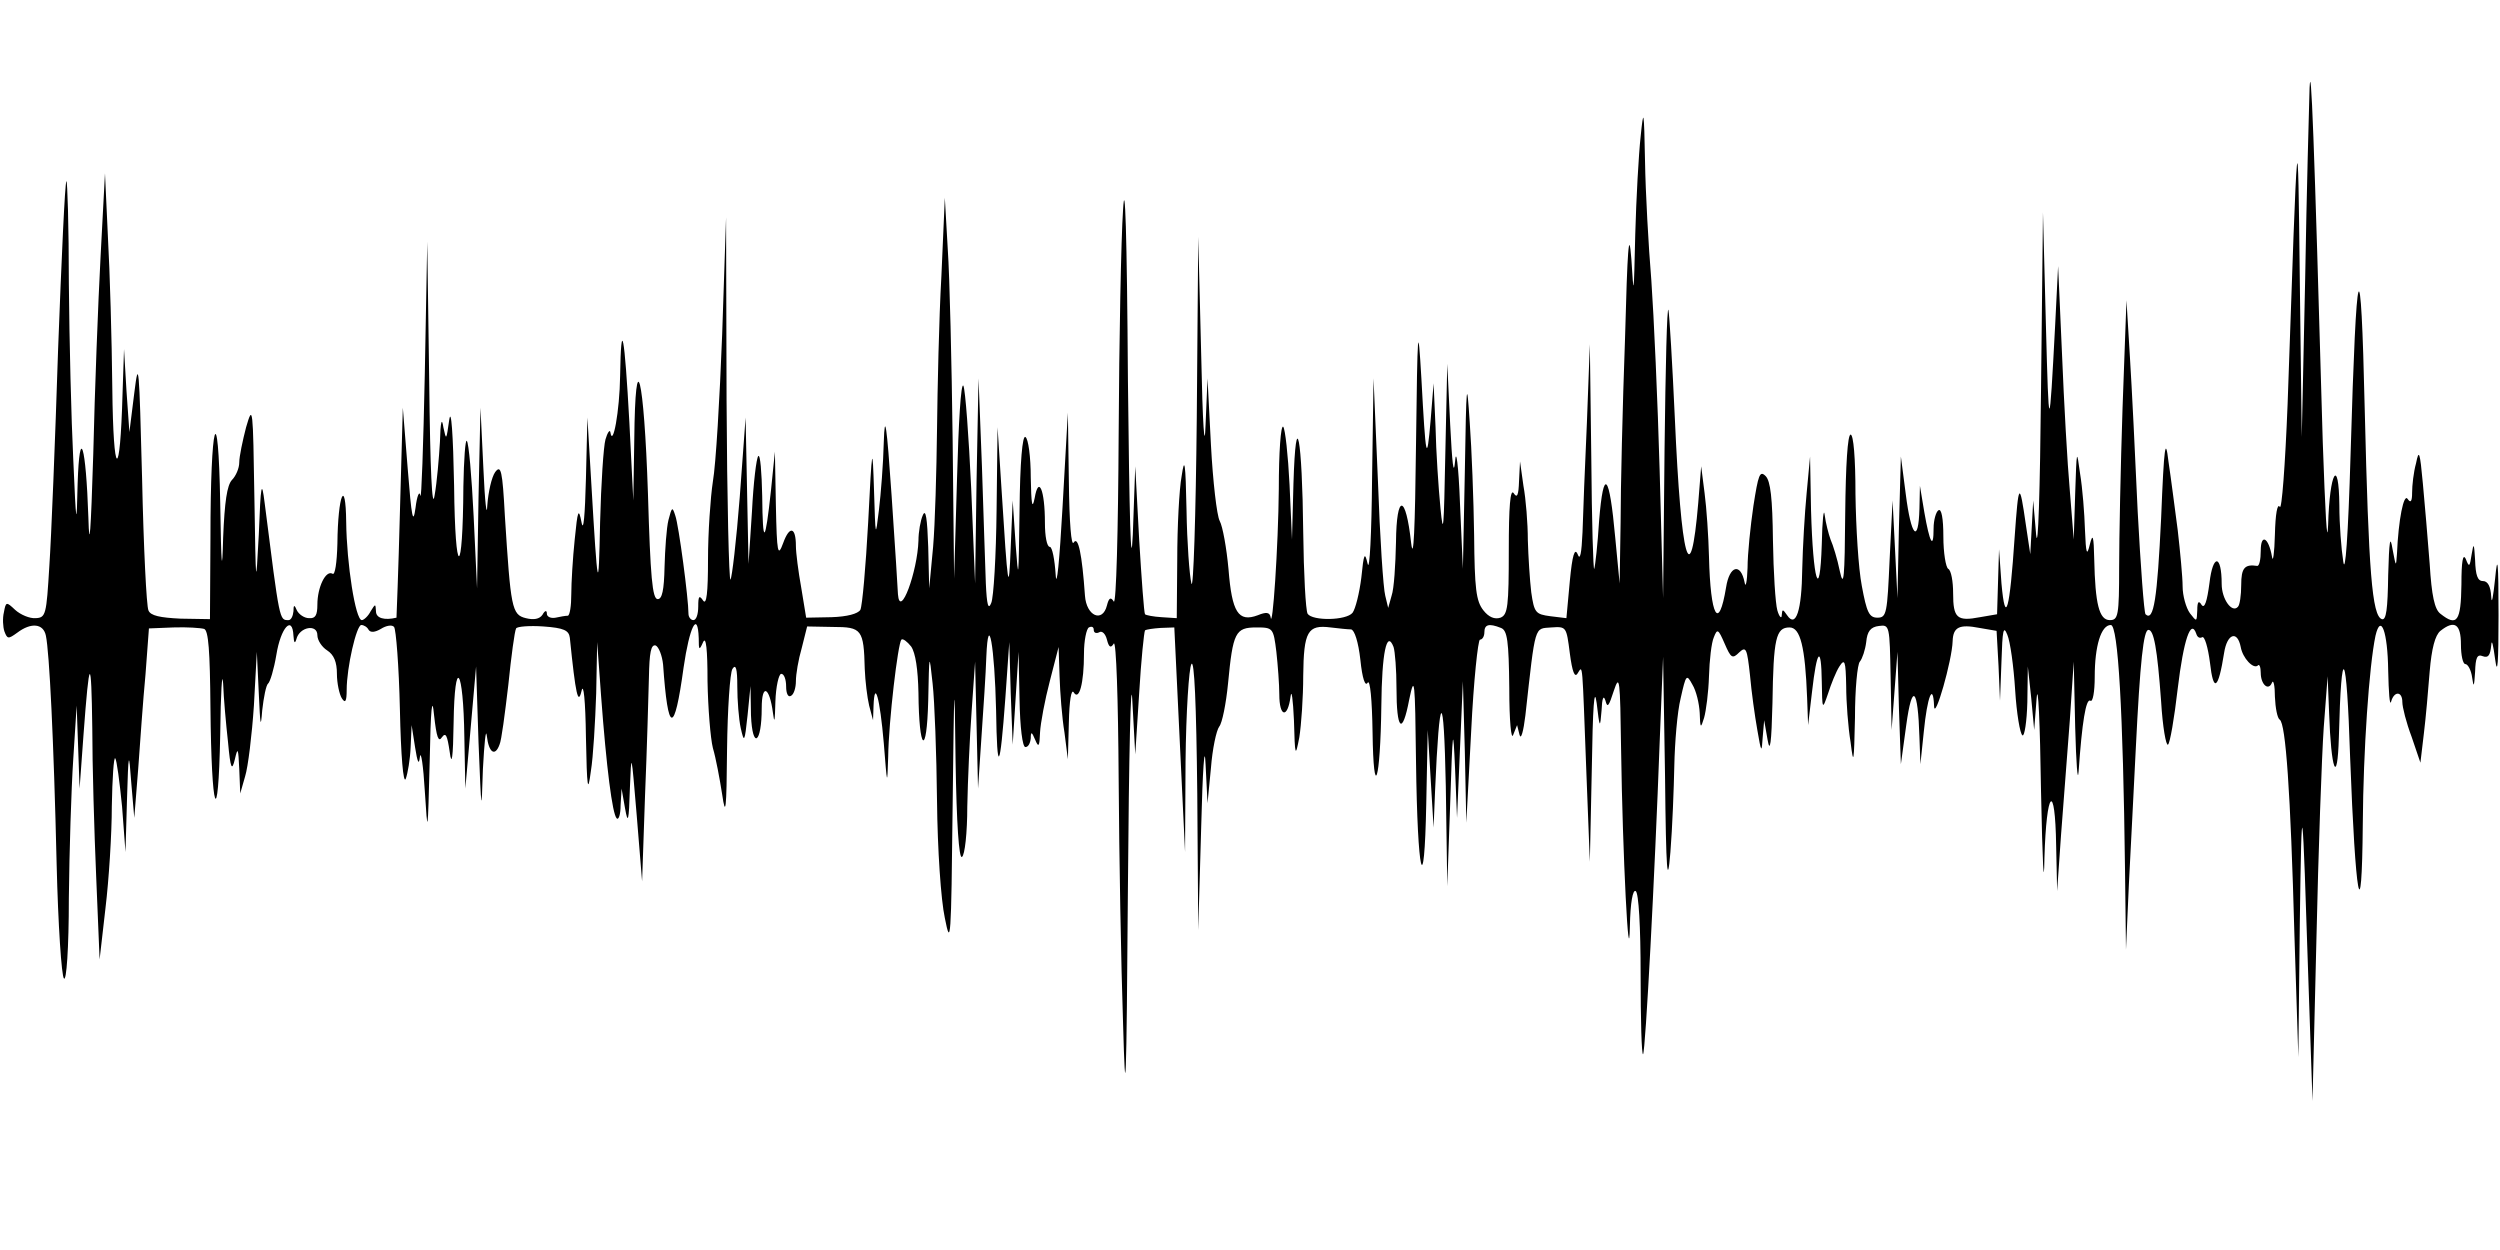
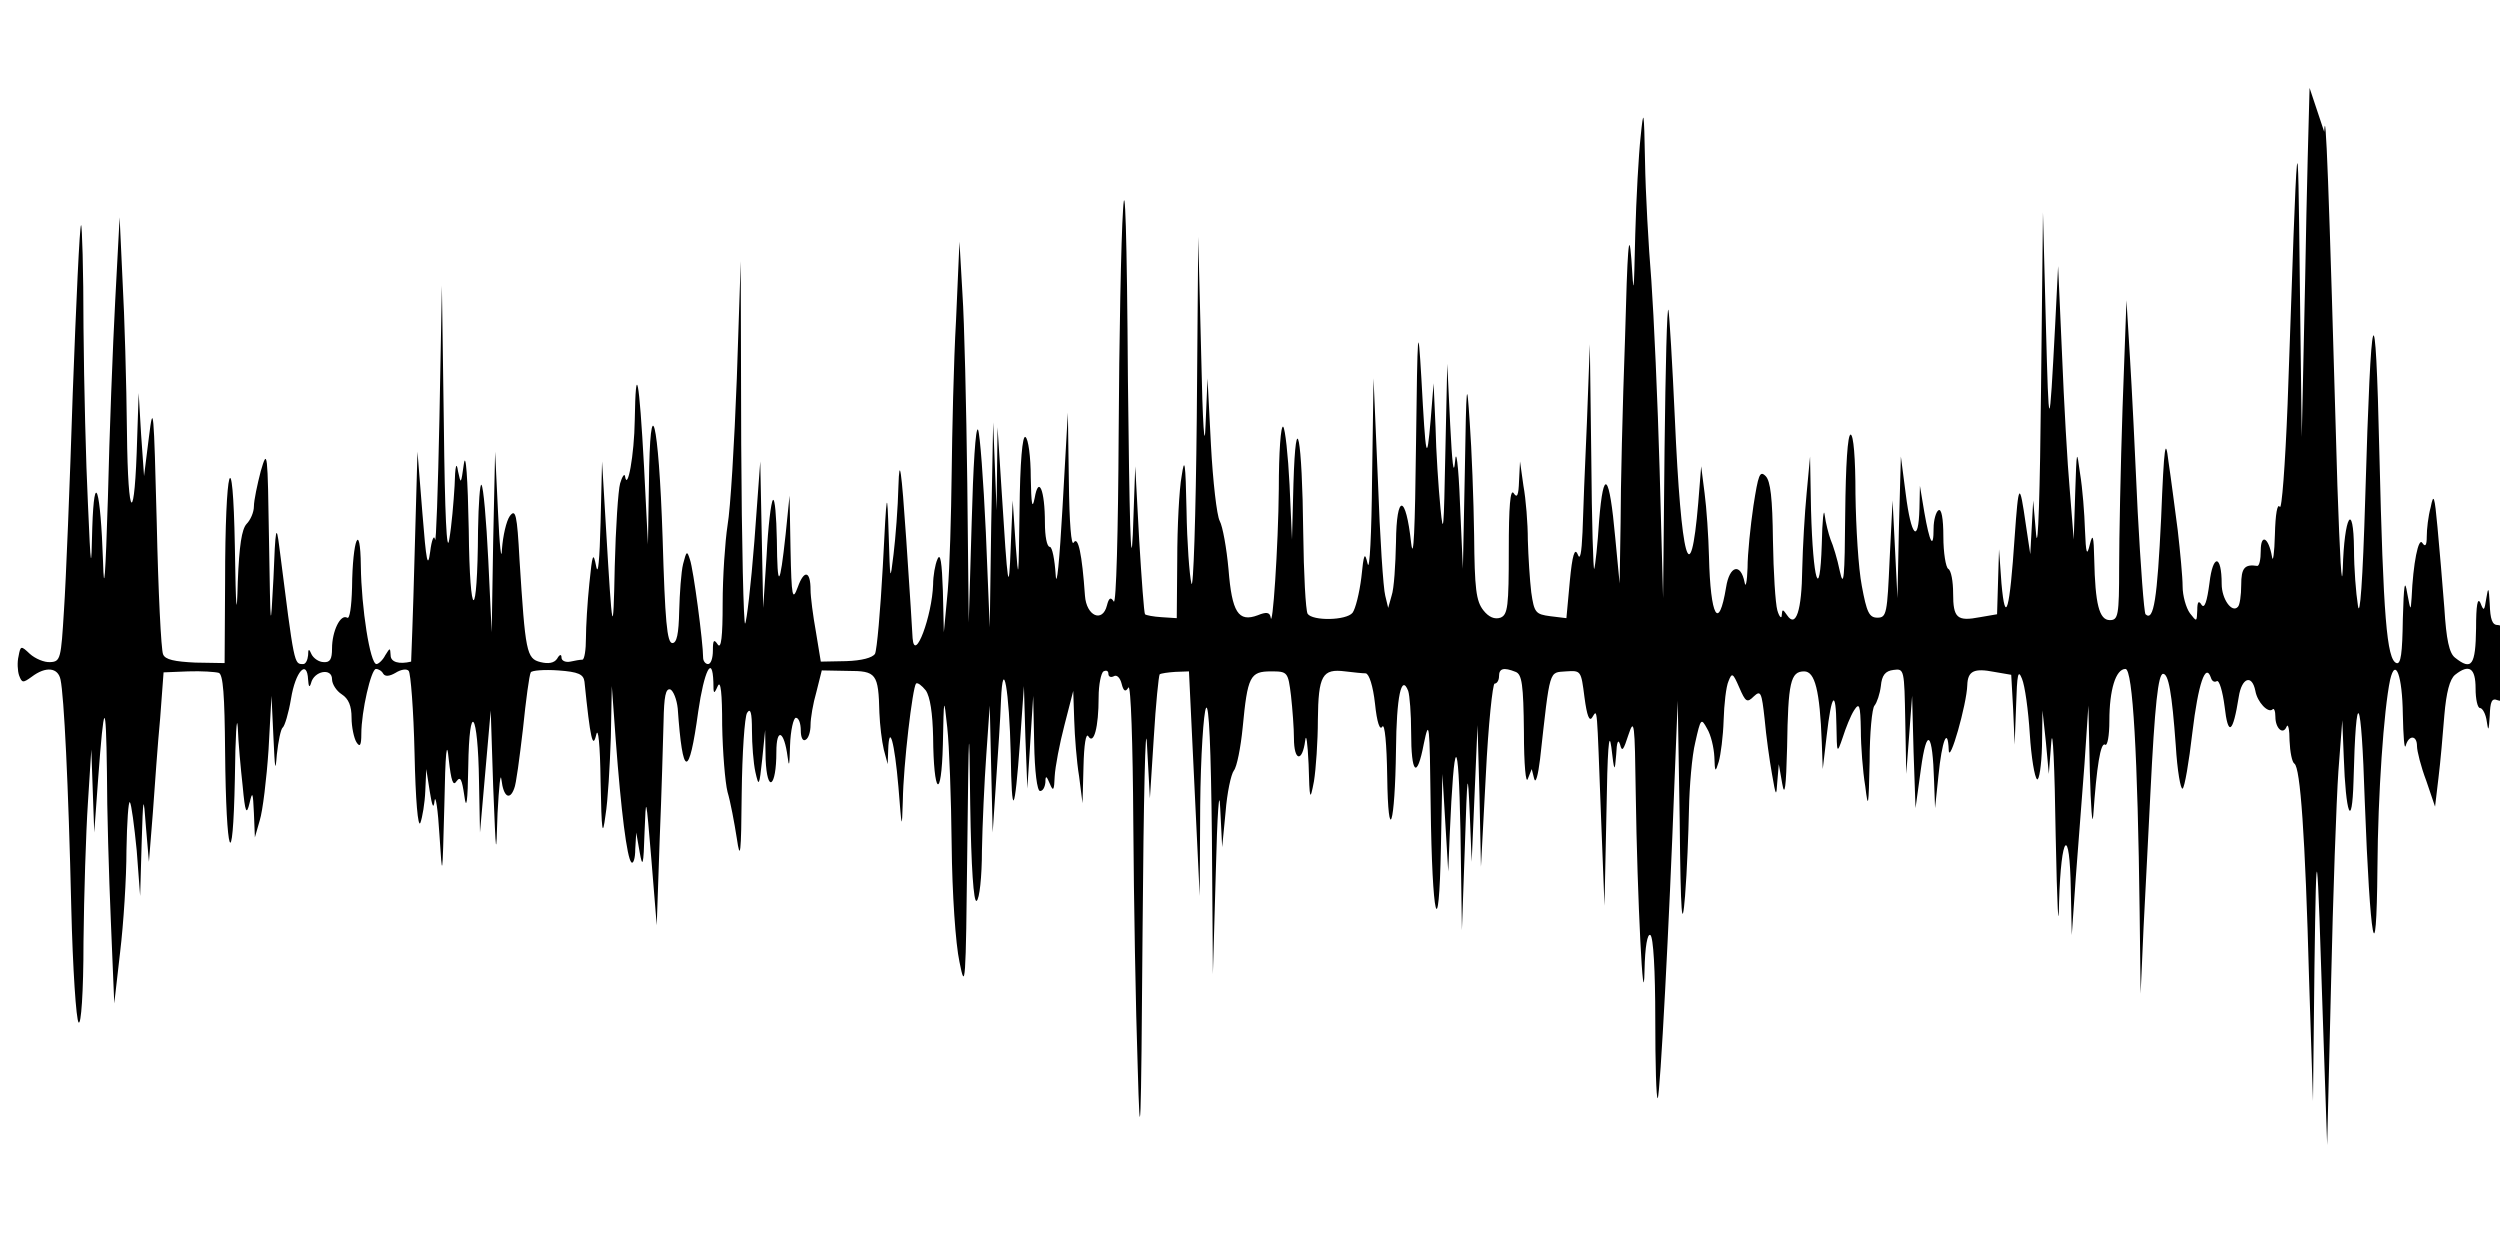
<svg xmlns="http://www.w3.org/2000/svg" version="1.0" width="512pt" height="256pt" viewBox="0 0 512 256" preserveAspectRatio="none">
  <g id="403575mp3">
    <g transform="translate(0,256) scale(0.1,-0.1)" stroke="none">
-       <path d="M4730 2380 c-1 -36 -6 -211 -9 -390 l-7 -325 -4 320 c-4 353 -4 357 -25 -253 -5 -126 -12 -218 -16 -210 -5 8 -9 -15 -10 -57 -1 -38 -4 -59 -6 -45 -7 40 -23 48 -23 12 0 -18 -3 -31 -7 -31 -26 4 -33 -4 -33 -39 0 -21 -3 -42 -7 -45 -12 -13 -33 16 -33 47 0 61 -18 62 -25 2 -5 -38 -10 -53 -16 -45 -6 10 -9 7 -9 -11 -1 -24 -1 -24 -15 -6 -8 11 -15 36 -15 55 0 19 -5 71 -10 115 -6 45 -14 108 -19 141 -6 51 -9 35 -15 -116 -8 -165 -15 -213 -32 -197 -3 4 -10 98 -16 210 -5 112 -12 255 -16 318 l-7 115 -8 -220 c-4 -121 -7 -268 -7 -327 0 -99 -2 -108 -19 -108 -22 0 -30 33 -32 124 -1 49 -3 55 -9 31 -6 -25 -8 -20 -10 30 -1 33 -5 85 -10 115 -7 52 -7 50 -10 -40 l-3 -95 -8 100 c-5 55 -12 181 -16 280 l-8 180 -6 -120 c-12 -229 -13 -229 -19 0 l-6 230 -4 -365 c-2 -205 -6 -334 -10 -295 l-6 70 -3 -55 -3 -55 -9 60 c-13 91 -15 88 -23 -25 -10 -150 -19 -184 -27 -95 l-5 70 -2 -66 -2 -67 -35 -6 c-47 -9 -55 -2 -55 49 0 24 -4 47 -10 50 -5 3 -10 33 -10 66 0 38 -4 58 -10 54 -5 -3 -10 -20 -10 -37 0 -45 -8 -30 -19 33 l-9 54 -1 -47 c-2 -73 -17 -57 -28 30 l-10 77 -4 -145 -3 -145 -5 100 -5 100 -6 -120 c-5 -111 -6 -120 -25 -120 -17 0 -22 11 -32 65 -7 36 -12 120 -13 188 0 74 -4 122 -10 122 -6 0 -10 -62 -11 -162 -1 -132 -3 -154 -11 -118 -5 25 -14 54 -19 65 -4 11 -10 34 -12 50 -2 17 -5 -10 -6 -60 -4 -122 -18 -75 -22 70 l-2 110 -7 -75 c-4 -41 -8 -111 -9 -155 -1 -86 -13 -122 -31 -95 -9 13 -10 13 -11 0 0 -8 -5 -4 -9 10 -4 14 -8 78 -9 143 -1 87 -5 122 -15 132 -12 12 -15 3 -25 -61 -6 -41 -12 -98 -12 -127 -1 -29 -4 -42 -6 -30 -8 41 -31 35 -38 -10 -15 -91 -32 -61 -35 63 -1 41 -5 100 -9 130 l-7 55 -6 -75 c-16 -188 -35 -120 -48 175 -5 110 -11 209 -13 220 -3 11 -6 -117 -8 -285 l-3 -305 -7 260 c-4 143 -12 319 -17 390 -6 72 -12 182 -13 245 -2 106 -3 110 -9 50 -4 -36 -9 -126 -11 -200 -3 -128 -3 -131 -8 -50 -5 64 -8 23 -13 -165 -5 -137 -9 -306 -9 -375 l-2 -125 -9 94 c-12 132 -24 145 -33 35 -3 -49 -8 -93 -10 -99 -2 -5 -5 96 -6 225 l-3 235 -6 -160 c-4 -88 -8 -189 -9 -225 -2 -44 -5 -59 -10 -45 -6 14 -11 -2 -16 -55 l-7 -76 -33 4 c-30 4 -33 7 -39 49 -3 25 -6 73 -7 107 0 34 -4 84 -9 111 l-7 50 -2 -40 c-1 -30 -4 -36 -11 -25 -7 10 -10 -28 -10 -116 0 -116 -2 -133 -17 -139 -12 -4 -24 1 -35 15 -15 19 -18 44 -19 154 -1 72 -5 176 -9 231 -6 92 -7 85 -10 -100 l-4 -200 -6 135 c-3 79 -8 114 -10 85 -3 -32 -6 -4 -10 75 l-6 125 -4 -185 c-3 -153 -4 -172 -10 -110 -4 41 -9 116 -10 165 l-4 90 -6 -75 c-8 -92 -10 -81 -19 85 -7 119 -8 107 -11 -135 -2 -174 -5 -243 -10 -202 -11 101 -30 102 -31 2 -1 -47 -4 -96 -9 -110 l-7 -25 -6 25 c-4 14 -11 120 -15 235 l-9 210 -3 -205 c-1 -113 -5 -191 -9 -175 -6 26 -8 22 -13 -28 -4 -32 -12 -64 -18 -72 -13 -16 -82 -17 -92 -2 -4 7 -8 82 -9 167 -2 194 -15 264 -20 100 l-3 -115 -5 112 c-3 61 -9 115 -13 119 -5 4 -9 -53 -9 -127 -1 -117 -13 -296 -17 -262 -2 9 -9 10 -26 3 -40 -15 -53 6 -60 94 -4 44 -12 88 -18 99 -6 11 -14 81 -18 156 l-7 136 -4 -95 c-2 -58 -6 -2 -9 145 l-6 240 -3 -370 c-2 -203 -7 -356 -11 -340 -4 17 -9 84 -10 150 -2 99 -4 111 -10 70 -5 -27 -9 -104 -9 -171 l-1 -120 -31 2 c-17 1 -32 4 -34 6 -2 2 -7 71 -12 153 l-8 150 -5 -140 c-4 -86 -7 37 -10 315 -2 305 -6 420 -10 350 -4 -58 -8 -265 -9 -460 -1 -198 -5 -349 -10 -342 -6 10 -10 8 -14 -8 -9 -36 -42 -22 -45 20 -6 86 -14 123 -23 109 -5 -9 -9 39 -10 126 l-2 140 -11 -195 c-6 -107 -12 -169 -14 -137 -2 31 -7 57 -12 57 -6 0 -10 22 -10 49 0 68 -13 98 -21 51 -5 -25 -7 -13 -8 42 0 42 -5 80 -11 83 -6 4 -11 -50 -12 -152 -2 -141 -2 -148 -8 -68 l-6 90 -4 -95 c-4 -102 -6 -87 -19 120 l-8 125 -2 -170 c-1 -93 -6 -179 -11 -190 -6 -15 -9 -4 -11 40 -1 33 -5 141 -8 240 l-7 180 -4 -210 -3 -210 -8 195 c-5 107 -12 202 -16 210 -5 8 -10 -77 -13 -190 l-6 -205 -3 285 c-2 157 -6 332 -10 390 l-6 105 -7 -160 c-5 -88 -8 -230 -9 -315 -1 -85 -4 -193 -8 -240 l-8 -85 -2 85 c-2 58 -5 79 -11 65 -5 -11 -9 -35 -9 -52 -2 -64 -38 -162 -42 -110 0 6 -6 98 -13 202 -10 147 -14 172 -16 110 -1 -44 -6 -107 -10 -140 -7 -58 -7 -57 -10 40 -3 97 -4 95 -12 -65 -5 -91 -12 -171 -16 -179 -5 -8 -27 -14 -59 -15 l-52 -1 -10 61 c-6 33 -11 72 -11 86 0 39 -13 42 -26 6 -11 -30 -13 -22 -15 77 l-2 110 -8 -79 c-12 -111 -17 -115 -18 -12 -1 49 -4 86 -8 82 -4 -4 -10 -55 -13 -114 l-7 -107 -3 150 -3 150 -12 -163 c-7 -90 -16 -166 -19 -169 -3 -4 -7 162 -8 368 l-1 374 -8 -240 c-5 -132 -13 -267 -19 -301 -5 -33 -10 -105 -10 -160 0 -68 -3 -94 -10 -84 -8 12 -10 9 -10 -12 0 -16 -4 -28 -10 -28 -5 0 -10 6 -10 13 0 31 -20 182 -27 201 -6 19 -7 18 -14 -9 -4 -16 -7 -60 -8 -96 -1 -48 -5 -66 -14 -66 -11 0 -15 45 -20 216 -8 242 -26 314 -28 110 l-2 -124 -8 159 c-10 183 -17 219 -19 96 -1 -72 -15 -148 -20 -115 -1 6 -6 -1 -10 -15 -4 -14 -9 -90 -11 -170 -3 -152 -5 -142 -18 80 l-8 135 -3 -125 c-2 -76 -5 -111 -9 -90 -6 31 -8 26 -14 -35 -4 -38 -7 -89 -7 -112 0 -24 -3 -43 -7 -44 -5 0 -16 -2 -25 -4 -10 -2 -18 2 -18 8 0 8 -4 7 -9 -2 -6 -9 -18 -11 -34 -7 -29 7 -31 21 -43 209 -5 94 -8 106 -20 90 -7 -10 -14 -40 -16 -68 -1 -27 -5 6 -8 75 l-6 125 -4 -185 -3 -185 -7 148 c-4 81 -10 151 -14 154 -3 4 -6 -38 -7 -93 -1 -191 -17 -191 -19 1 -2 106 -6 162 -10 135 -6 -42 -6 -43 -12 -15 -3 21 -6 12 -7 -30 -2 -33 -6 -82 -11 -110 -5 -32 -9 50 -11 235 l-4 285 -5 -270 c-3 -148 -7 -261 -9 -250 -2 11 -7 0 -10 -25 -5 -36 -8 -21 -16 80 l-10 125 -6 -215 c-3 -118 -7 -215 -7 -215 -25 -6 -42 -1 -42 13 -1 16 -1 16 -11 0 -5 -10 -14 -18 -18 -18 -13 0 -31 115 -32 201 -1 93 -17 56 -18 -44 -1 -40 -5 -66 -10 -62 -14 8 -31 -28 -31 -63 0 -22 -4 -29 -17 -28 -10 0 -21 8 -25 16 -5 12 -7 12 -7 -2 -1 -10 -5 -18 -10 -18 -19 0 -18 -4 -49 240 -6 48 -8 41 -12 -65 -6 -113 -6 -109 -9 75 -3 186 -3 193 -17 145 -7 -27 -14 -60 -14 -72 0 -12 -7 -28 -15 -36 -10 -11 -15 -44 -18 -118 -2 -79 -4 -62 -6 71 -4 223 -20 169 -20 -72 l-1 -166 -60 1 c-42 2 -62 6 -66 17 -4 8 -10 130 -13 270 -6 232 -7 248 -16 175 l-10 -80 -6 85 -5 85 -3 -90 c-5 -184 -19 -177 -21 10 -1 99 -5 239 -9 310 l-6 130 -9 -170 c-5 -93 -12 -276 -15 -405 -5 -162 -8 -202 -10 -130 -5 149 -18 192 -22 70 -2 -92 -3 -90 -9 50 -4 80 -8 241 -9 359 0 118 -3 212 -5 210 -3 -3 -10 -158 -17 -344 -6 -187 -14 -387 -18 -445 -6 -99 -7 -105 -28 -106 -12 -1 -31 7 -42 17 -18 17 -19 17 -23 -5 -3 -12 -2 -30 1 -39 6 -16 8 -16 26 -3 29 22 54 19 59 -6 7 -33 16 -210 22 -468 3 -124 10 -229 15 -234 5 -6 10 60 10 165 1 95 5 224 9 284 l7 110 3 -85 3 -85 8 110 c12 162 16 165 18 14 0 -75 4 -212 8 -305 l7 -169 12 105 c7 58 13 152 13 209 1 57 4 102 7 98 3 -3 9 -48 14 -99 l7 -93 3 105 c3 103 4 104 9 35 l6 -70 8 100 c4 55 10 142 15 194 l7 94 50 2 c28 1 56 -1 63 -3 9 -3 12 -45 13 -161 2 -217 16 -257 20 -56 1 88 4 135 6 105 1 -30 6 -84 10 -120 5 -55 8 -60 14 -35 6 26 7 23 9 -20 l2 -50 10 35 c6 19 14 85 18 145 l6 110 4 -85 c3 -66 4 -74 7 -35 3 27 8 52 12 55 4 3 12 29 17 59 9 56 33 82 35 39 1 -15 3 -17 6 -7 6 25 43 32 43 8 0 -10 9 -24 20 -31 14 -9 20 -24 20 -48 0 -19 5 -42 10 -50 7 -11 10 -7 10 17 0 46 20 133 30 133 5 0 12 -4 15 -10 4 -6 13 -5 25 2 11 7 23 9 27 4 4 -4 10 -80 12 -169 2 -95 7 -154 12 -142 4 11 9 40 10 65 l2 45 7 -45 c5 -32 8 -38 10 -20 2 14 7 -18 10 -70 6 -93 6 -91 10 60 2 110 5 138 9 95 5 -45 9 -56 16 -45 8 11 11 4 16 -30 4 -31 7 -13 8 60 2 138 20 114 22 -30 l2 -105 11 125 11 125 5 -155 c6 -147 6 -150 9 -55 3 55 6 85 8 68 4 -35 17 -43 26 -18 4 8 11 63 18 122 6 59 13 111 16 116 2 4 28 6 56 4 42 -3 52 -8 54 -23 12 -118 17 -139 24 -109 4 18 8 -19 9 -95 2 -106 4 -116 10 -70 5 30 9 102 11 160 l2 105 8 -110 c11 -147 23 -242 32 -251 4 -4 8 8 8 27 l2 34 7 -40 c6 -34 8 -28 10 40 3 78 3 76 14 -55 l11 -135 6 175 c4 96 7 206 8 243 1 50 4 68 14 65 6 -3 13 -20 15 -39 10 -143 23 -145 42 -6 12 83 29 118 31 60 0 -25 1 -26 9 -8 6 13 9 -15 9 -80 1 -55 6 -117 11 -137 6 -20 14 -63 19 -95 7 -48 9 -33 10 92 1 83 6 157 11 165 7 11 10 1 10 -36 0 -28 3 -67 7 -85 7 -31 8 -30 14 26 l6 60 1 -60 c3 -71 22 -58 22 15 0 51 16 44 23 -10 3 -24 4 -17 5 23 1 31 7 57 12 57 6 0 10 -12 10 -26 0 -14 4 -23 10 -19 6 3 10 17 10 30 0 14 5 44 12 68 l11 44 53 -1 c59 0 63 -5 65 -86 1 -25 5 -58 9 -75 l8 -30 1 29 c2 56 13 17 21 -76 7 -88 7 -89 9 -28 1 74 20 232 27 240 3 3 12 -4 20 -14 9 -13 14 -47 15 -95 1 -120 17 -133 20 -16 2 99 2 100 9 35 4 -36 8 -144 9 -240 1 -100 8 -203 16 -240 12 -61 13 -47 16 230 3 267 4 276 6 92 2 -129 7 -201 13 -197 6 3 11 50 11 103 1 53 5 142 9 197 l7 100 3 -130 3 -130 7 105 c4 58 9 132 10 165 4 96 17 21 20 -110 2 -134 8 -125 19 26 l8 114 3 -105 4 -105 6 95 6 95 2 -97 c1 -58 6 -98 12 -98 6 0 10 8 11 18 0 14 2 14 9 -3 7 -17 9 -14 10 15 1 19 10 67 20 105 l18 70 2 -60 c1 -33 5 -85 10 -115 l7 -55 2 75 c1 45 5 70 10 62 11 -18 21 18 21 80 0 26 5 50 10 53 6 3 10 1 10 -5 0 -6 5 -8 11 -5 6 4 13 -3 16 -15 4 -16 8 -18 14 -8 5 7 9 -114 10 -277 1 -159 5 -384 9 -500 5 -181 7 -142 10 280 2 270 6 441 9 380 l6 -110 8 125 c4 68 10 126 12 129 3 2 17 4 32 5 l28 1 11 -230 11 -230 1 185 c1 102 7 192 12 200 6 10 10 -80 12 -265 l2 -280 6 210 c3 120 7 176 9 130 l4 -80 7 72 c3 39 11 77 17 85 6 7 14 47 18 88 10 105 15 115 58 115 34 0 35 -1 41 -50 3 -27 6 -67 6 -87 0 -47 17 -50 23 -5 2 17 5 -4 7 -48 2 -75 3 -77 11 -35 4 25 8 82 8 126 1 91 9 105 56 99 17 -2 35 -4 42 -4 7 -1 15 -26 19 -62 4 -39 10 -56 15 -47 5 7 9 -35 10 -102 2 -145 16 -101 18 55 1 108 11 156 25 120 3 -9 6 -47 6 -84 0 -87 12 -98 26 -24 11 53 12 42 14 -127 3 -233 17 -291 21 -85 l3 150 6 -100 6 -100 3 75 c9 209 18 213 22 10 l3 -205 6 170 c5 156 6 162 10 70 l4 -100 6 140 6 140 4 -145 3 -145 10 188 c5 103 14 187 18 187 5 0 9 7 9 15 0 16 9 19 34 9 13 -5 16 -26 17 -123 0 -68 4 -108 8 -96 l8 20 5 -20 c3 -11 8 7 12 40 21 189 18 177 53 180 31 2 31 2 38 -53 5 -38 10 -51 16 -41 11 17 9 30 18 -206 l7 -180 4 190 c2 128 5 172 10 135 6 -52 7 -53 10 -15 1 25 4 33 8 20 4 -16 7 -11 17 20 12 36 13 25 15 -120 3 -215 16 -468 18 -362 1 49 6 76 12 72 6 -4 10 -72 10 -172 0 -92 2 -164 5 -162 5 5 24 367 34 639 l7 175 4 -245 c2 -199 5 -228 11 -155 4 50 7 129 8 177 1 47 6 110 13 138 11 49 12 50 24 28 8 -13 14 -39 15 -58 1 -32 2 -33 9 -10 4 14 9 52 10 85 1 33 5 69 10 80 7 18 9 17 22 -13 13 -30 16 -32 30 -18 14 13 16 8 22 -47 3 -34 10 -84 15 -112 8 -47 9 -48 11 -15 l3 35 7 -40 c5 -29 8 -8 10 75 2 133 7 155 35 155 22 0 32 -39 36 -145 l2 -55 8 68 c10 88 19 97 20 21 1 -58 1 -59 13 -24 6 19 16 44 23 55 11 17 13 12 14 -40 0 -33 4 -85 9 -115 6 -49 7 -43 9 50 0 59 5 110 10 115 5 6 11 24 13 40 2 22 9 31 26 33 22 3 22 1 24 -105 l2 -108 6 80 6 80 3 -115 4 -115 11 80 c12 88 24 77 27 -25 l2 -55 7 67 c7 71 19 102 21 52 1 -32 37 94 38 133 1 29 14 35 55 27 l35 -6 4 -72 3 -71 3 80 c2 65 4 75 12 55 6 -14 13 -65 16 -113 3 -48 10 -90 15 -93 4 -3 9 28 10 68 l1 73 7 -65 6 -65 5 65 c3 36 7 -50 9 -190 3 -149 6 -206 7 -137 4 140 22 159 24 25 l2 -93 8 115 c5 63 13 169 18 235 l8 120 3 -135 c2 -74 5 -115 7 -90 7 101 15 150 24 145 5 -4 9 18 9 49 0 63 13 106 33 106 15 0 25 -177 29 -499 l2 -166 6 135 c4 74 10 198 14 275 9 182 16 245 26 245 11 0 18 -37 26 -147 3 -51 10 -91 14 -88 4 2 13 54 20 115 12 100 27 144 38 112 2 -7 7 -10 12 -7 5 3 12 -21 16 -52 7 -62 17 -56 29 20 6 39 27 47 34 12 4 -23 26 -46 35 -38 3 4 6 -3 6 -15 0 -24 16 -38 23 -20 3 7 6 -6 6 -29 1 -23 5 -44 10 -47 12 -8 22 -145 30 -442 l8 -249 3 275 c4 282 5 274 18 -130 l8 -235 8 330 c4 182 11 377 15 435 l8 105 3 -75 c4 -118 17 -152 20 -50 5 201 16 182 23 -40 11 -291 24 -366 26 -137 1 151 13 323 26 385 11 47 25 8 26 -71 1 -45 3 -74 6 -64 6 22 23 22 23 -1 0 -10 8 -42 19 -71 l18 -53 7 59 c4 32 9 90 12 128 4 47 11 74 22 83 29 23 42 14 42 -28 0 -22 4 -40 9 -40 5 0 12 -12 14 -28 3 -21 4 -19 6 12 1 29 4 37 16 32 11 -4 15 2 17 22 1 15 4 2 8 -28 5 -37 7 -7 7 90 0 110 -2 128 -7 75 -4 -38 -7 -55 -8 -37 -1 21 -7 32 -17 32 -11 0 -15 12 -16 43 -2 34 -3 37 -7 12 -4 -26 -5 -28 -12 -10 -6 13 -9 -5 -9 -52 -1 -76 -9 -87 -43 -60 -12 9 -18 37 -22 102 -4 50 -10 124 -14 165 -6 65 -8 71 -14 41 -5 -18 -8 -45 -8 -60 0 -18 -3 -22 -9 -13 -8 13 -19 -42 -22 -112 -2 -28 -2 -28 -9 9 -5 31 -7 18 -9 -53 -1 -70 -4 -93 -13 -90 -20 7 -27 96 -35 428 -8 350 -17 324 -29 -90 -5 -170 -11 -249 -15 -220 -4 25 -8 76 -8 115 -1 101 -20 69 -23 -40 -2 -50 -6 27 -11 170 -18 635 -24 786 -27 725z" />
+       <path d="M4730 2380 c-1 -36 -6 -211 -9 -390 l-7 -325 -4 320 c-4 353 -4 357 -25 -253 -5 -126 -12 -218 -16 -210 -5 8 -9 -15 -10 -57 -1 -38 -4 -59 -6 -45 -7 40 -23 48 -23 12 0 -18 -3 -31 -7 -31 -26 4 -33 -4 -33 -39 0 -21 -3 -42 -7 -45 -12 -13 -33 16 -33 47 0 61 -18 62 -25 2 -5 -38 -10 -53 -16 -45 -6 10 -9 7 -9 -11 -1 -24 -1 -24 -15 -6 -8 11 -15 36 -15 55 0 19 -5 71 -10 115 -6 45 -14 108 -19 141 -6 51 -9 35 -15 -116 -8 -165 -15 -213 -32 -197 -3 4 -10 98 -16 210 -5 112 -12 255 -16 318 l-7 115 -8 -220 c-4 -121 -7 -268 -7 -327 0 -99 -2 -108 -19 -108 -22 0 -30 33 -32 124 -1 49 -3 55 -9 31 -6 -25 -8 -20 -10 30 -1 33 -5 85 -10 115 -7 52 -7 50 -10 -40 l-3 -95 -8 100 c-5 55 -12 181 -16 280 l-8 180 -6 -120 c-12 -229 -13 -229 -19 0 l-6 230 -4 -365 c-2 -205 -6 -334 -10 -295 l-6 70 -3 -55 -3 -55 -9 60 c-13 91 -15 88 -23 -25 -10 -150 -19 -184 -27 -95 l-5 70 -2 -66 -2 -67 -35 -6 c-47 -9 -55 -2 -55 49 0 24 -4 47 -10 50 -5 3 -10 33 -10 66 0 38 -4 58 -10 54 -5 -3 -10 -20 -10 -37 0 -45 -8 -30 -19 33 l-9 54 -1 -47 c-2 -73 -17 -57 -28 30 l-10 77 -4 -145 -3 -145 -5 100 -5 100 -6 -120 c-5 -111 -6 -120 -25 -120 -17 0 -22 11 -32 65 -7 36 -12 120 -13 188 0 74 -4 122 -10 122 -6 0 -10 -62 -11 -162 -1 -132 -3 -154 -11 -118 -5 25 -14 54 -19 65 -4 11 -10 34 -12 50 -2 17 -5 -10 -6 -60 -4 -122 -18 -75 -22 70 l-2 110 -7 -75 c-4 -41 -8 -111 -9 -155 -1 -86 -13 -122 -31 -95 -9 13 -10 13 -11 0 0 -8 -5 -4 -9 10 -4 14 -8 78 -9 143 -1 87 -5 122 -15 132 -12 12 -15 3 -25 -61 -6 -41 -12 -98 -12 -127 -1 -29 -4 -42 -6 -30 -8 41 -31 35 -38 -10 -15 -91 -32 -61 -35 63 -1 41 -5 100 -9 130 l-7 55 -6 -75 c-16 -188 -35 -120 -48 175 -5 110 -11 209 -13 220 -3 11 -6 -117 -8 -285 l-3 -305 -7 260 c-4 143 -12 319 -17 390 -6 72 -12 182 -13 245 -2 106 -3 110 -9 50 -4 -36 -9 -126 -11 -200 -3 -128 -3 -131 -8 -50 -5 64 -8 23 -13 -165 -5 -137 -9 -306 -9 -375 l-2 -125 -9 94 c-12 132 -24 145 -33 35 -3 -49 -8 -93 -10 -99 -2 -5 -5 96 -6 225 l-3 235 -6 -160 c-4 -88 -8 -189 -9 -225 -2 -44 -5 -59 -10 -45 -6 14 -11 -2 -16 -55 l-7 -76 -33 4 c-30 4 -33 7 -39 49 -3 25 -6 73 -7 107 0 34 -4 84 -9 111 l-7 50 -2 -40 c-1 -30 -4 -36 -11 -25 -7 10 -10 -28 -10 -116 0 -116 -2 -133 -17 -139 -12 -4 -24 1 -35 15 -15 19 -18 44 -19 154 -1 72 -5 176 -9 231 -6 92 -7 85 -10 -100 l-4 -200 -6 135 c-3 79 -8 114 -10 85 -3 -32 -6 -4 -10 75 l-6 125 -4 -185 c-3 -153 -4 -172 -10 -110 -4 41 -9 116 -10 165 l-4 90 -6 -75 c-8 -92 -10 -81 -19 85 -7 119 -8 107 -11 -135 -2 -174 -5 -243 -10 -202 -11 101 -30 102 -31 2 -1 -47 -4 -96 -9 -110 l-7 -25 -6 25 c-4 14 -11 120 -15 235 l-9 210 -3 -205 c-1 -113 -5 -191 -9 -175 -6 26 -8 22 -13 -28 -4 -32 -12 -64 -18 -72 -13 -16 -82 -17 -92 -2 -4 7 -8 82 -9 167 -2 194 -15 264 -20 100 l-3 -115 -5 112 c-3 61 -9 115 -13 119 -5 4 -9 -53 -9 -127 -1 -117 -13 -296 -17 -262 -2 9 -9 10 -26 3 -40 -15 -53 6 -60 94 -4 44 -12 88 -18 99 -6 11 -14 81 -18 156 l-7 136 -4 -95 c-2 -58 -6 -2 -9 145 l-6 240 -3 -370 c-2 -203 -7 -356 -11 -340 -4 17 -9 84 -10 150 -2 99 -4 111 -10 70 -5 -27 -9 -104 -9 -171 l-1 -120 -31 2 c-17 1 -32 4 -34 6 -2 2 -7 71 -12 153 l-8 150 -5 -140 c-4 -86 -7 37 -10 315 -2 305 -6 420 -10 350 -4 -58 -8 -265 -9 -460 -1 -198 -5 -349 -10 -342 -6 10 -10 8 -14 -8 -9 -36 -42 -22 -45 20 -6 86 -14 123 -23 109 -5 -9 -9 39 -10 126 l-2 140 -11 -195 c-6 -107 -12 -169 -14 -137 -2 31 -7 57 -12 57 -6 0 -10 22 -10 49 0 68 -13 98 -21 51 -5 -25 -7 -13 -8 42 0 42 -5 80 -11 83 -6 4 -11 -50 -12 -152 -2 -141 -2 -148 -8 -68 l-6 90 -4 -95 c-4 -102 -6 -87 -19 120 l-8 125 -2 -170 l-7 180 -4 -210 -3 -210 -8 195 c-5 107 -12 202 -16 210 -5 8 -10 -77 -13 -190 l-6 -205 -3 285 c-2 157 -6 332 -10 390 l-6 105 -7 -160 c-5 -88 -8 -230 -9 -315 -1 -85 -4 -193 -8 -240 l-8 -85 -2 85 c-2 58 -5 79 -11 65 -5 -11 -9 -35 -9 -52 -2 -64 -38 -162 -42 -110 0 6 -6 98 -13 202 -10 147 -14 172 -16 110 -1 -44 -6 -107 -10 -140 -7 -58 -7 -57 -10 40 -3 97 -4 95 -12 -65 -5 -91 -12 -171 -16 -179 -5 -8 -27 -14 -59 -15 l-52 -1 -10 61 c-6 33 -11 72 -11 86 0 39 -13 42 -26 6 -11 -30 -13 -22 -15 77 l-2 110 -8 -79 c-12 -111 -17 -115 -18 -12 -1 49 -4 86 -8 82 -4 -4 -10 -55 -13 -114 l-7 -107 -3 150 -3 150 -12 -163 c-7 -90 -16 -166 -19 -169 -3 -4 -7 162 -8 368 l-1 374 -8 -240 c-5 -132 -13 -267 -19 -301 -5 -33 -10 -105 -10 -160 0 -68 -3 -94 -10 -84 -8 12 -10 9 -10 -12 0 -16 -4 -28 -10 -28 -5 0 -10 6 -10 13 0 31 -20 182 -27 201 -6 19 -7 18 -14 -9 -4 -16 -7 -60 -8 -96 -1 -48 -5 -66 -14 -66 -11 0 -15 45 -20 216 -8 242 -26 314 -28 110 l-2 -124 -8 159 c-10 183 -17 219 -19 96 -1 -72 -15 -148 -20 -115 -1 6 -6 -1 -10 -15 -4 -14 -9 -90 -11 -170 -3 -152 -5 -142 -18 80 l-8 135 -3 -125 c-2 -76 -5 -111 -9 -90 -6 31 -8 26 -14 -35 -4 -38 -7 -89 -7 -112 0 -24 -3 -43 -7 -44 -5 0 -16 -2 -25 -4 -10 -2 -18 2 -18 8 0 8 -4 7 -9 -2 -6 -9 -18 -11 -34 -7 -29 7 -31 21 -43 209 -5 94 -8 106 -20 90 -7 -10 -14 -40 -16 -68 -1 -27 -5 6 -8 75 l-6 125 -4 -185 -3 -185 -7 148 c-4 81 -10 151 -14 154 -3 4 -6 -38 -7 -93 -1 -191 -17 -191 -19 1 -2 106 -6 162 -10 135 -6 -42 -6 -43 -12 -15 -3 21 -6 12 -7 -30 -2 -33 -6 -82 -11 -110 -5 -32 -9 50 -11 235 l-4 285 -5 -270 c-3 -148 -7 -261 -9 -250 -2 11 -7 0 -10 -25 -5 -36 -8 -21 -16 80 l-10 125 -6 -215 c-3 -118 -7 -215 -7 -215 -25 -6 -42 -1 -42 13 -1 16 -1 16 -11 0 -5 -10 -14 -18 -18 -18 -13 0 -31 115 -32 201 -1 93 -17 56 -18 -44 -1 -40 -5 -66 -10 -62 -14 8 -31 -28 -31 -63 0 -22 -4 -29 -17 -28 -10 0 -21 8 -25 16 -5 12 -7 12 -7 -2 -1 -10 -5 -18 -10 -18 -19 0 -18 -4 -49 240 -6 48 -8 41 -12 -65 -6 -113 -6 -109 -9 75 -3 186 -3 193 -17 145 -7 -27 -14 -60 -14 -72 0 -12 -7 -28 -15 -36 -10 -11 -15 -44 -18 -118 -2 -79 -4 -62 -6 71 -4 223 -20 169 -20 -72 l-1 -166 -60 1 c-42 2 -62 6 -66 17 -4 8 -10 130 -13 270 -6 232 -7 248 -16 175 l-10 -80 -6 85 -5 85 -3 -90 c-5 -184 -19 -177 -21 10 -1 99 -5 239 -9 310 l-6 130 -9 -170 c-5 -93 -12 -276 -15 -405 -5 -162 -8 -202 -10 -130 -5 149 -18 192 -22 70 -2 -92 -3 -90 -9 50 -4 80 -8 241 -9 359 0 118 -3 212 -5 210 -3 -3 -10 -158 -17 -344 -6 -187 -14 -387 -18 -445 -6 -99 -7 -105 -28 -106 -12 -1 -31 7 -42 17 -18 17 -19 17 -23 -5 -3 -12 -2 -30 1 -39 6 -16 8 -16 26 -3 29 22 54 19 59 -6 7 -33 16 -210 22 -468 3 -124 10 -229 15 -234 5 -6 10 60 10 165 1 95 5 224 9 284 l7 110 3 -85 3 -85 8 110 c12 162 16 165 18 14 0 -75 4 -212 8 -305 l7 -169 12 105 c7 58 13 152 13 209 1 57 4 102 7 98 3 -3 9 -48 14 -99 l7 -93 3 105 c3 103 4 104 9 35 l6 -70 8 100 c4 55 10 142 15 194 l7 94 50 2 c28 1 56 -1 63 -3 9 -3 12 -45 13 -161 2 -217 16 -257 20 -56 1 88 4 135 6 105 1 -30 6 -84 10 -120 5 -55 8 -60 14 -35 6 26 7 23 9 -20 l2 -50 10 35 c6 19 14 85 18 145 l6 110 4 -85 c3 -66 4 -74 7 -35 3 27 8 52 12 55 4 3 12 29 17 59 9 56 33 82 35 39 1 -15 3 -17 6 -7 6 25 43 32 43 8 0 -10 9 -24 20 -31 14 -9 20 -24 20 -48 0 -19 5 -42 10 -50 7 -11 10 -7 10 17 0 46 20 133 30 133 5 0 12 -4 15 -10 4 -6 13 -5 25 2 11 7 23 9 27 4 4 -4 10 -80 12 -169 2 -95 7 -154 12 -142 4 11 9 40 10 65 l2 45 7 -45 c5 -32 8 -38 10 -20 2 14 7 -18 10 -70 6 -93 6 -91 10 60 2 110 5 138 9 95 5 -45 9 -56 16 -45 8 11 11 4 16 -30 4 -31 7 -13 8 60 2 138 20 114 22 -30 l2 -105 11 125 11 125 5 -155 c6 -147 6 -150 9 -55 3 55 6 85 8 68 4 -35 17 -43 26 -18 4 8 11 63 18 122 6 59 13 111 16 116 2 4 28 6 56 4 42 -3 52 -8 54 -23 12 -118 17 -139 24 -109 4 18 8 -19 9 -95 2 -106 4 -116 10 -70 5 30 9 102 11 160 l2 105 8 -110 c11 -147 23 -242 32 -251 4 -4 8 8 8 27 l2 34 7 -40 c6 -34 8 -28 10 40 3 78 3 76 14 -55 l11 -135 6 175 c4 96 7 206 8 243 1 50 4 68 14 65 6 -3 13 -20 15 -39 10 -143 23 -145 42 -6 12 83 29 118 31 60 0 -25 1 -26 9 -8 6 13 9 -15 9 -80 1 -55 6 -117 11 -137 6 -20 14 -63 19 -95 7 -48 9 -33 10 92 1 83 6 157 11 165 7 11 10 1 10 -36 0 -28 3 -67 7 -85 7 -31 8 -30 14 26 l6 60 1 -60 c3 -71 22 -58 22 15 0 51 16 44 23 -10 3 -24 4 -17 5 23 1 31 7 57 12 57 6 0 10 -12 10 -26 0 -14 4 -23 10 -19 6 3 10 17 10 30 0 14 5 44 12 68 l11 44 53 -1 c59 0 63 -5 65 -86 1 -25 5 -58 9 -75 l8 -30 1 29 c2 56 13 17 21 -76 7 -88 7 -89 9 -28 1 74 20 232 27 240 3 3 12 -4 20 -14 9 -13 14 -47 15 -95 1 -120 17 -133 20 -16 2 99 2 100 9 35 4 -36 8 -144 9 -240 1 -100 8 -203 16 -240 12 -61 13 -47 16 230 3 267 4 276 6 92 2 -129 7 -201 13 -197 6 3 11 50 11 103 1 53 5 142 9 197 l7 100 3 -130 3 -130 7 105 c4 58 9 132 10 165 4 96 17 21 20 -110 2 -134 8 -125 19 26 l8 114 3 -105 4 -105 6 95 6 95 2 -97 c1 -58 6 -98 12 -98 6 0 10 8 11 18 0 14 2 14 9 -3 7 -17 9 -14 10 15 1 19 10 67 20 105 l18 70 2 -60 c1 -33 5 -85 10 -115 l7 -55 2 75 c1 45 5 70 10 62 11 -18 21 18 21 80 0 26 5 50 10 53 6 3 10 1 10 -5 0 -6 5 -8 11 -5 6 4 13 -3 16 -15 4 -16 8 -18 14 -8 5 7 9 -114 10 -277 1 -159 5 -384 9 -500 5 -181 7 -142 10 280 2 270 6 441 9 380 l6 -110 8 125 c4 68 10 126 12 129 3 2 17 4 32 5 l28 1 11 -230 11 -230 1 185 c1 102 7 192 12 200 6 10 10 -80 12 -265 l2 -280 6 210 c3 120 7 176 9 130 l4 -80 7 72 c3 39 11 77 17 85 6 7 14 47 18 88 10 105 15 115 58 115 34 0 35 -1 41 -50 3 -27 6 -67 6 -87 0 -47 17 -50 23 -5 2 17 5 -4 7 -48 2 -75 3 -77 11 -35 4 25 8 82 8 126 1 91 9 105 56 99 17 -2 35 -4 42 -4 7 -1 15 -26 19 -62 4 -39 10 -56 15 -47 5 7 9 -35 10 -102 2 -145 16 -101 18 55 1 108 11 156 25 120 3 -9 6 -47 6 -84 0 -87 12 -98 26 -24 11 53 12 42 14 -127 3 -233 17 -291 21 -85 l3 150 6 -100 6 -100 3 75 c9 209 18 213 22 10 l3 -205 6 170 c5 156 6 162 10 70 l4 -100 6 140 6 140 4 -145 3 -145 10 188 c5 103 14 187 18 187 5 0 9 7 9 15 0 16 9 19 34 9 13 -5 16 -26 17 -123 0 -68 4 -108 8 -96 l8 20 5 -20 c3 -11 8 7 12 40 21 189 18 177 53 180 31 2 31 2 38 -53 5 -38 10 -51 16 -41 11 17 9 30 18 -206 l7 -180 4 190 c2 128 5 172 10 135 6 -52 7 -53 10 -15 1 25 4 33 8 20 4 -16 7 -11 17 20 12 36 13 25 15 -120 3 -215 16 -468 18 -362 1 49 6 76 12 72 6 -4 10 -72 10 -172 0 -92 2 -164 5 -162 5 5 24 367 34 639 l7 175 4 -245 c2 -199 5 -228 11 -155 4 50 7 129 8 177 1 47 6 110 13 138 11 49 12 50 24 28 8 -13 14 -39 15 -58 1 -32 2 -33 9 -10 4 14 9 52 10 85 1 33 5 69 10 80 7 18 9 17 22 -13 13 -30 16 -32 30 -18 14 13 16 8 22 -47 3 -34 10 -84 15 -112 8 -47 9 -48 11 -15 l3 35 7 -40 c5 -29 8 -8 10 75 2 133 7 155 35 155 22 0 32 -39 36 -145 l2 -55 8 68 c10 88 19 97 20 21 1 -58 1 -59 13 -24 6 19 16 44 23 55 11 17 13 12 14 -40 0 -33 4 -85 9 -115 6 -49 7 -43 9 50 0 59 5 110 10 115 5 6 11 24 13 40 2 22 9 31 26 33 22 3 22 1 24 -105 l2 -108 6 80 6 80 3 -115 4 -115 11 80 c12 88 24 77 27 -25 l2 -55 7 67 c7 71 19 102 21 52 1 -32 37 94 38 133 1 29 14 35 55 27 l35 -6 4 -72 3 -71 3 80 c2 65 4 75 12 55 6 -14 13 -65 16 -113 3 -48 10 -90 15 -93 4 -3 9 28 10 68 l1 73 7 -65 6 -65 5 65 c3 36 7 -50 9 -190 3 -149 6 -206 7 -137 4 140 22 159 24 25 l2 -93 8 115 c5 63 13 169 18 235 l8 120 3 -135 c2 -74 5 -115 7 -90 7 101 15 150 24 145 5 -4 9 18 9 49 0 63 13 106 33 106 15 0 25 -177 29 -499 l2 -166 6 135 c4 74 10 198 14 275 9 182 16 245 26 245 11 0 18 -37 26 -147 3 -51 10 -91 14 -88 4 2 13 54 20 115 12 100 27 144 38 112 2 -7 7 -10 12 -7 5 3 12 -21 16 -52 7 -62 17 -56 29 20 6 39 27 47 34 12 4 -23 26 -46 35 -38 3 4 6 -3 6 -15 0 -24 16 -38 23 -20 3 7 6 -6 6 -29 1 -23 5 -44 10 -47 12 -8 22 -145 30 -442 l8 -249 3 275 c4 282 5 274 18 -130 l8 -235 8 330 c4 182 11 377 15 435 l8 105 3 -75 c4 -118 17 -152 20 -50 5 201 16 182 23 -40 11 -291 24 -366 26 -137 1 151 13 323 26 385 11 47 25 8 26 -71 1 -45 3 -74 6 -64 6 22 23 22 23 -1 0 -10 8 -42 19 -71 l18 -53 7 59 c4 32 9 90 12 128 4 47 11 74 22 83 29 23 42 14 42 -28 0 -22 4 -40 9 -40 5 0 12 -12 14 -28 3 -21 4 -19 6 12 1 29 4 37 16 32 11 -4 15 2 17 22 1 15 4 2 8 -28 5 -37 7 -7 7 90 0 110 -2 128 -7 75 -4 -38 -7 -55 -8 -37 -1 21 -7 32 -17 32 -11 0 -15 12 -16 43 -2 34 -3 37 -7 12 -4 -26 -5 -28 -12 -10 -6 13 -9 -5 -9 -52 -1 -76 -9 -87 -43 -60 -12 9 -18 37 -22 102 -4 50 -10 124 -14 165 -6 65 -8 71 -14 41 -5 -18 -8 -45 -8 -60 0 -18 -3 -22 -9 -13 -8 13 -19 -42 -22 -112 -2 -28 -2 -28 -9 9 -5 31 -7 18 -9 -53 -1 -70 -4 -93 -13 -90 -20 7 -27 96 -35 428 -8 350 -17 324 -29 -90 -5 -170 -11 -249 -15 -220 -4 25 -8 76 -8 115 -1 101 -20 69 -23 -40 -2 -50 -6 27 -11 170 -18 635 -24 786 -27 725z" />
    </g>
  </g>
</svg>